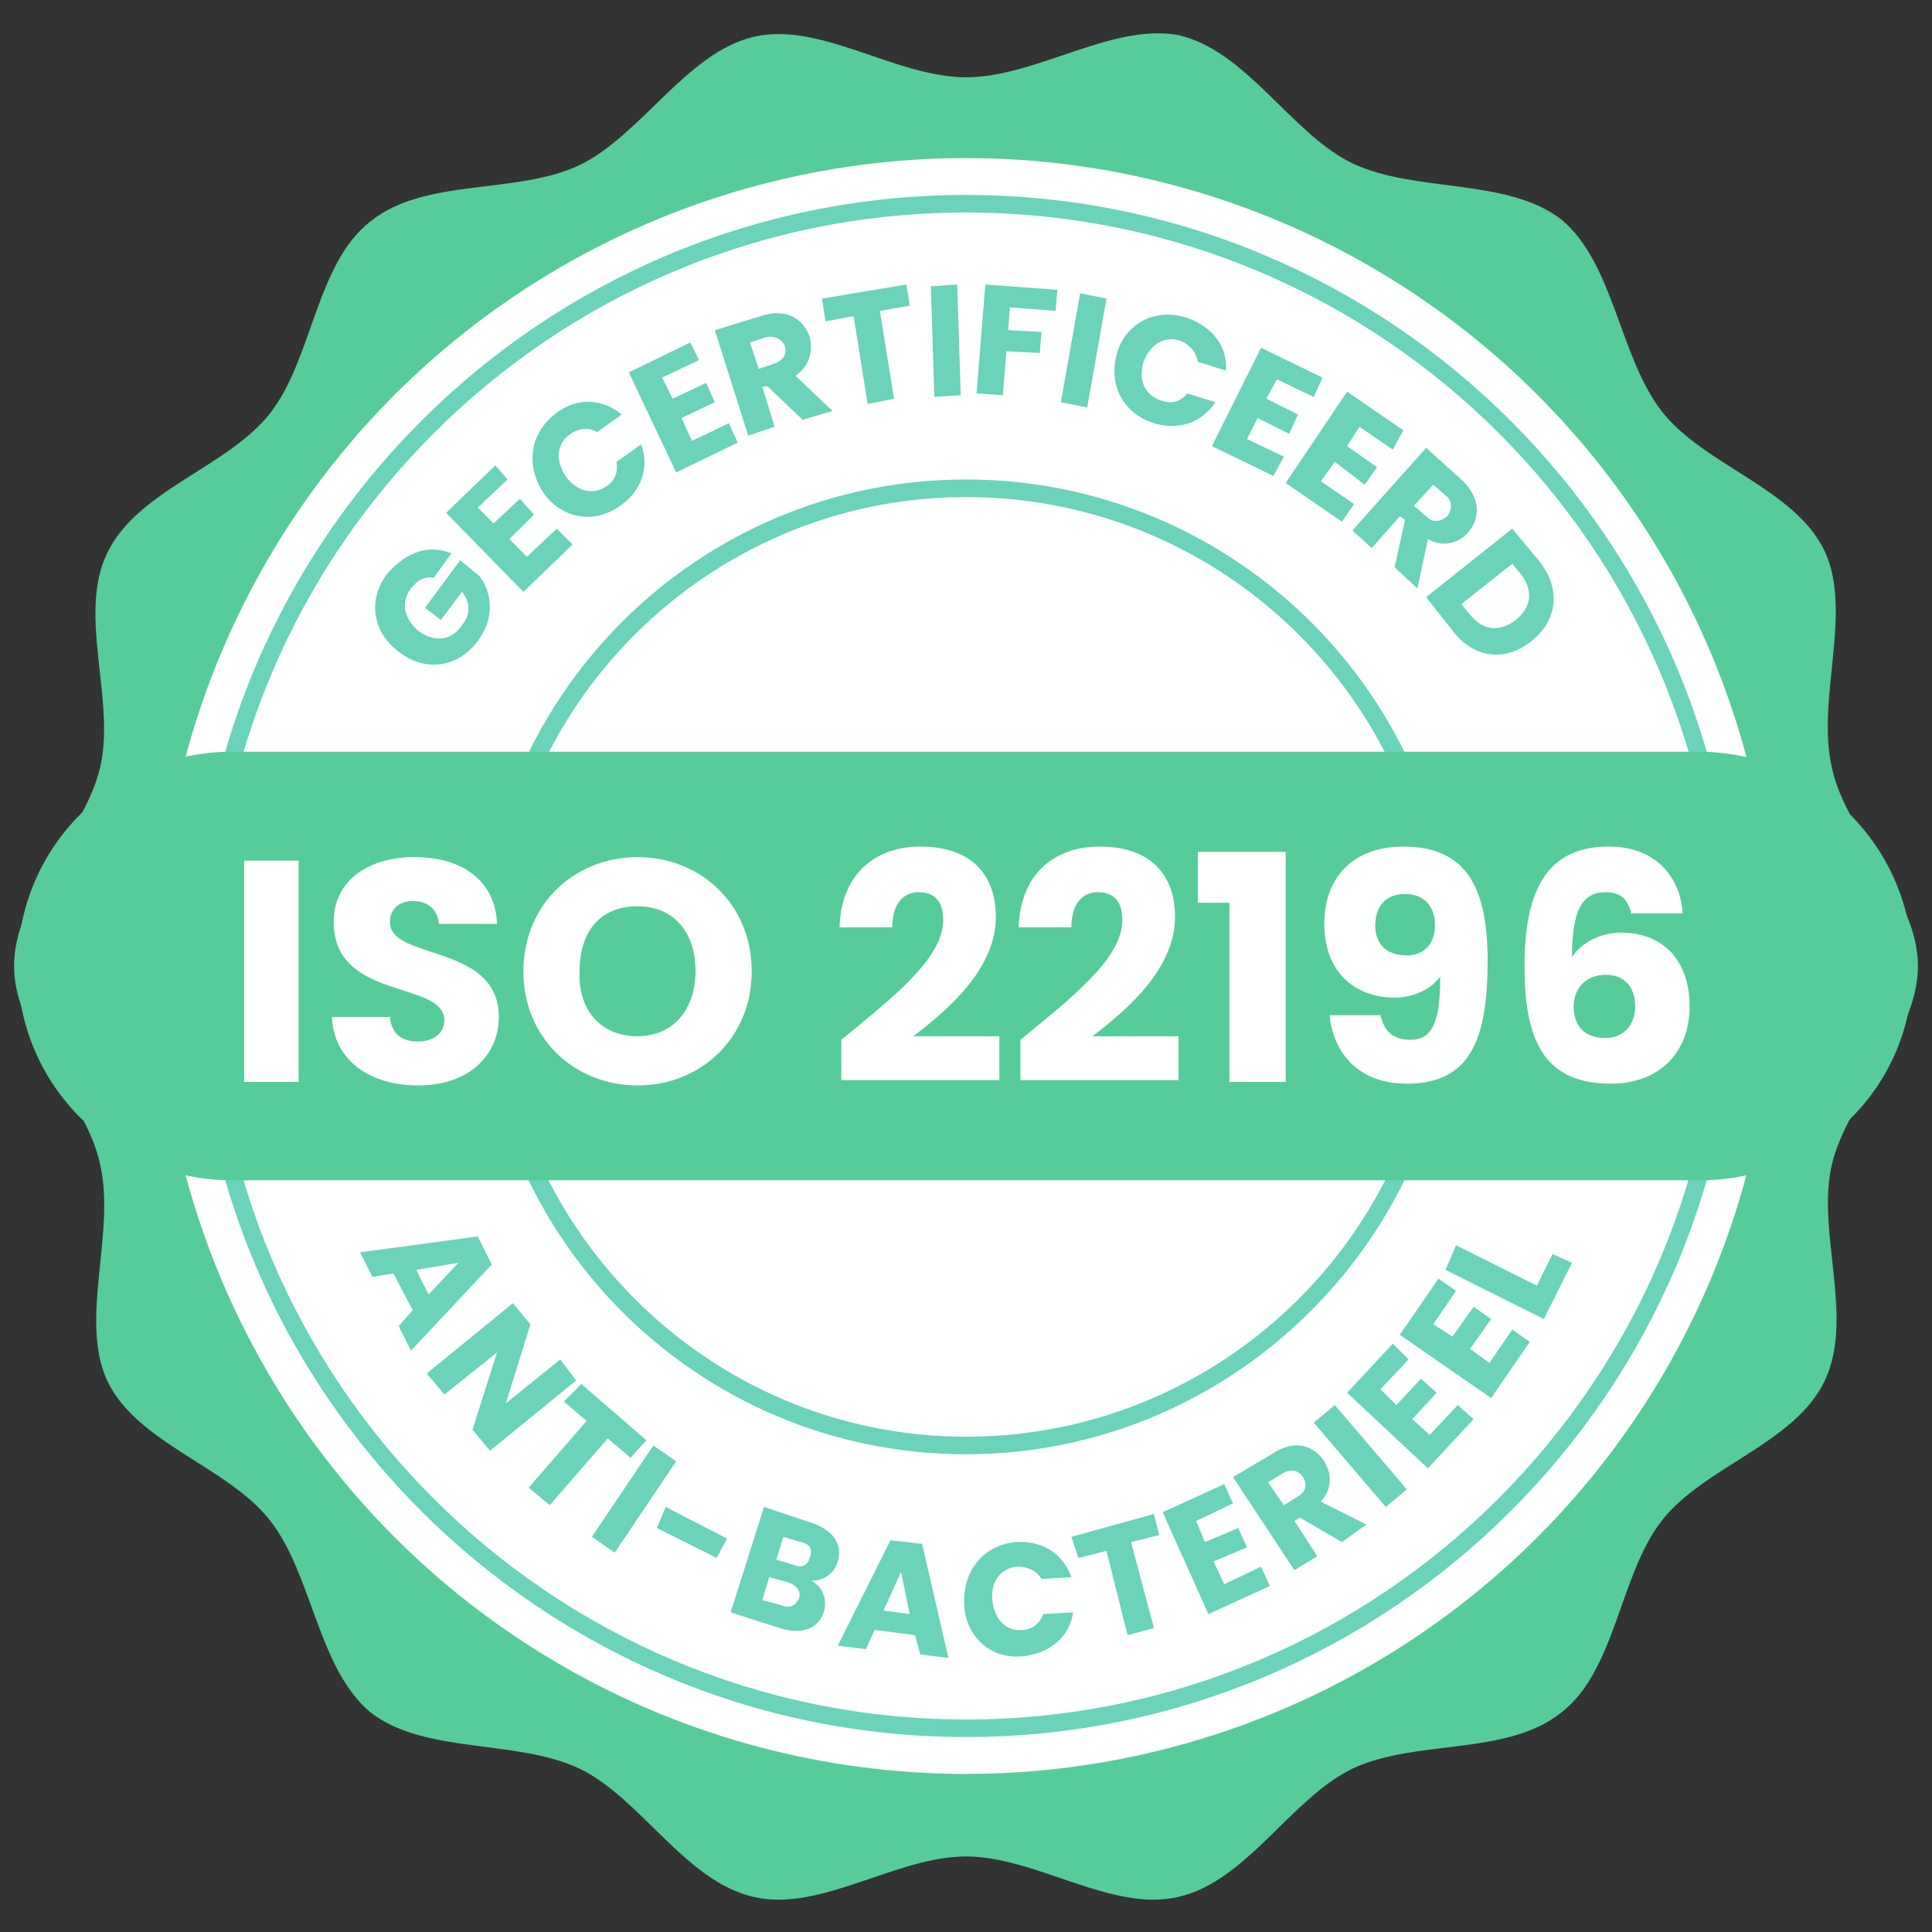
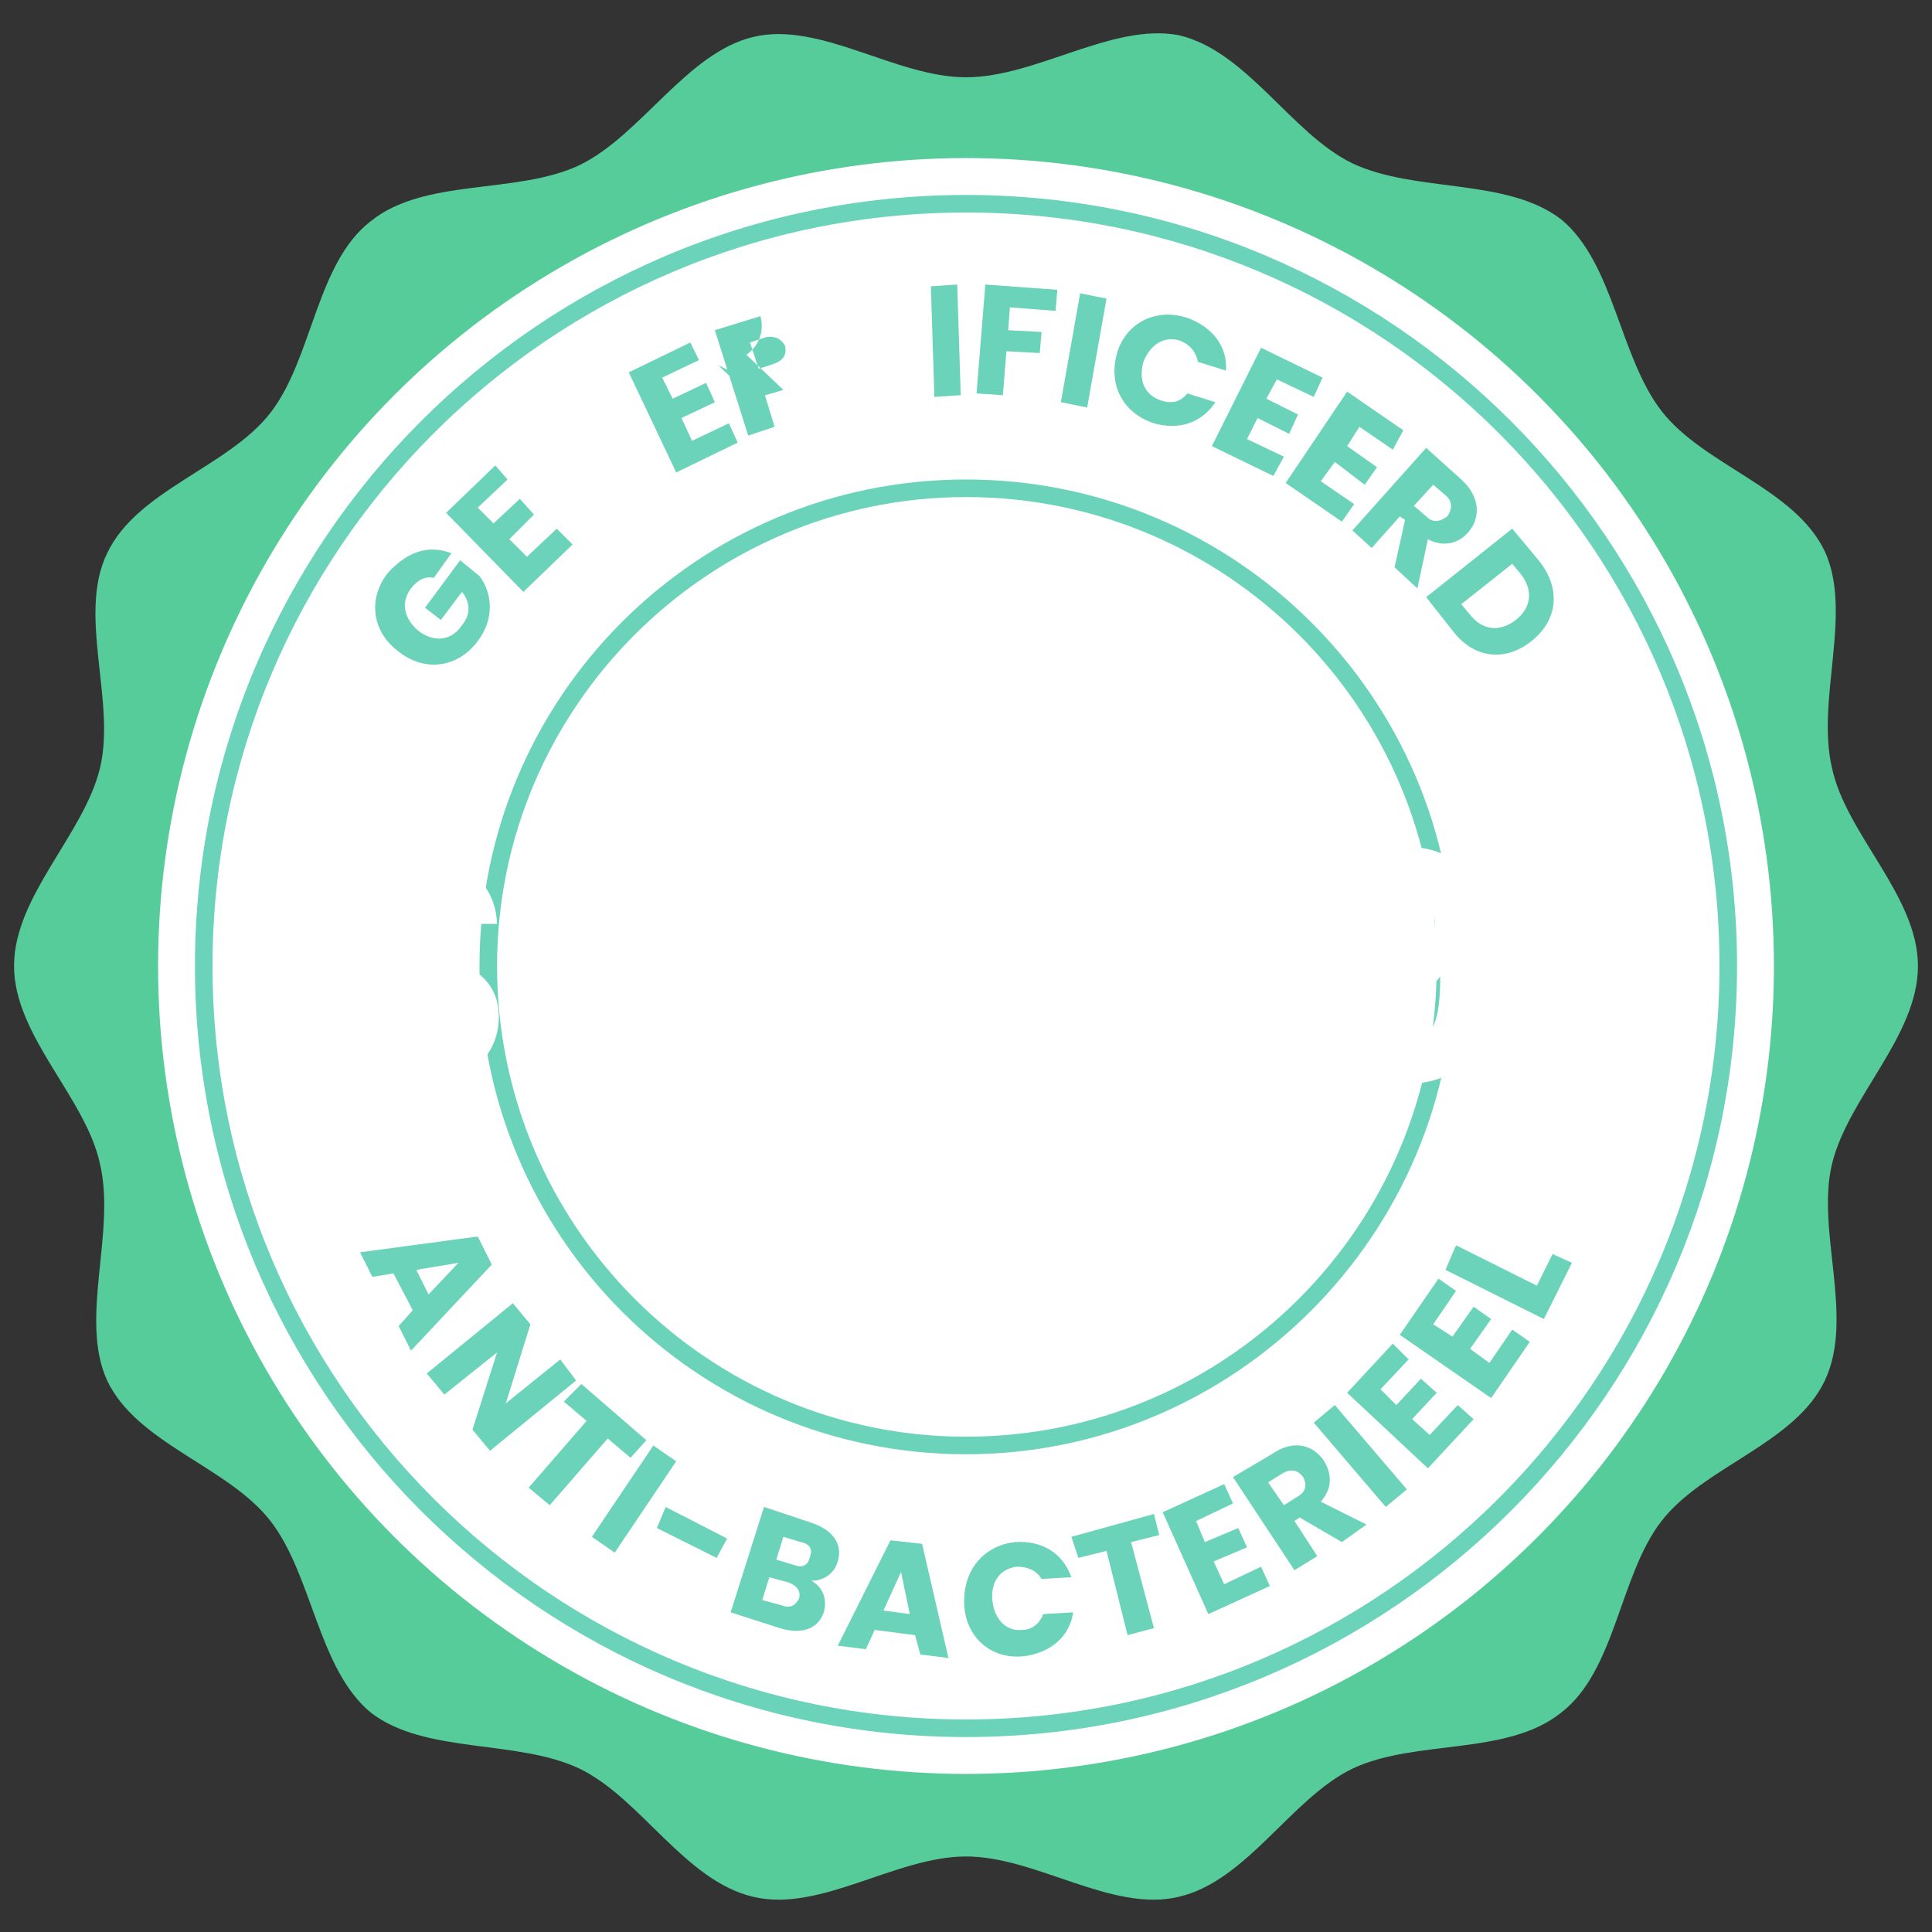
<svg xmlns="http://www.w3.org/2000/svg" version="1.1" id="Layer_1" x="0px" y="0px" viewBox="0 0 110 110" style="enable-background:new 0 0 110 110;" xml:space="preserve">
  <rect x="0" y="0" width="110" height="110" fill="#333333" stroke="none" />
  <style type="text/css">
	.st0{fill:#56CC9A;}
	.st1{fill:#FFFFFF;}
	.st2{fill:#6AD3BA;}
</style>
  <g>
    <g>
      <path class="st0" d="M104.3,66.3c0.9-3.8,4.9-7.3,4.9-11.3c0-4-4.1-7.5-4.9-11.3c-0.9-3.9,1.2-8.8-0.4-12.3    c-1.7-3.6-6.9-4.9-9.3-8c-2.4-3.1-2.7-8.4-5.7-10.9c-3.1-2.4-8.3-1.5-11.9-3.2c-3.5-1.7-6-6.4-9.9-7.3C63.3,1.3,59,4.4,55,4.4    c-4,0-8.3-3.2-12.1-2.3C39.1,3,36.5,7.7,33,9.4c-3.6,1.7-8.8,0.7-11.9,3.2c-3.1,2.4-3.3,7.8-5.7,10.9c-2.4,3.1-7.6,4.4-9.3,8    C4.4,35,6.6,39.9,5.7,43.7C4.8,47.5,0.8,51,0.8,55c0,4,4.1,7.5,4.9,11.3c0.9,3.9-1.2,8.8,0.4,12.3c1.7,3.6,6.9,4.9,9.3,8    c2.4,3.1,2.7,8.4,5.7,10.9c3.1,2.4,8.3,1.5,11.9,3.2c3.5,1.7,6,6.4,9.9,7.3c3.8,0.9,8.1-2.3,12.1-2.3c4,0,8.3,3.2,12.1,2.3    c3.9-0.9,6.4-5.6,9.9-7.3c3.6-1.7,8.8-0.7,11.9-3.2c3.1-2.4,3.3-7.8,5.7-10.9c2.4-3.1,7.6-4.4,9.3-8    C105.6,75,103.4,70.1,104.3,66.3z" />
    </g>
    <g>
      <circle class="st1" cx="55" cy="55" r="46" />
    </g>
    <g>
      <path class="st2" d="M55,98.9c-24.2,0-43.9-19.7-43.9-43.9S30.8,11.1,55,11.1S98.9,30.8,98.9,55S79.2,98.9,55,98.9z M55,12.1    c-23.7,0-42.9,19.3-42.9,42.9c0,23.7,19.3,42.9,42.9,42.9c23.7,0,42.9-19.3,42.9-42.9C97.9,31.3,78.7,12.1,55,12.1z" />
    </g>
    <g>
      <path class="st2" d="M55,82.8c-15.3,0-27.7-12.4-27.7-27.8c0-15.3,12.4-27.7,27.7-27.7c15.3,0,27.8,12.4,27.8,27.7    C82.8,70.3,70.3,82.8,55,82.8z M55,28.3c-14.7,0-26.7,12-26.7,26.7c0,14.8,12,26.8,26.7,26.8c14.8,0,26.8-12,26.8-26.8    C81.8,40.3,69.8,28.3,55,28.3z" />
    </g>
    <g>
      <path class="st2" d="M25.7,31.5l-1,1.4c-0.5-0.1-0.9,0.1-1.3,0.6c-0.6,0.8-0.4,1.7,0.4,2.4c0.9,0.7,1.9,0.6,2.5-0.3    c0.5-0.6,0.5-1.3,0-1.9l-1.2,1.6l-0.9-0.7l2-2.7l1.1,0.9c0.7,0.9,0.9,2.4-0.1,3.7c-1.1,1.5-3,1.8-4.5,0.6c-1.5-1.1-1.8-3-0.6-4.5    C23.2,31.4,24.4,31,25.7,31.5z" />
      <path class="st2" d="M28.9,27.3l-1.7,1.6l0.9,0.9l1.5-1.4l0.8,0.9L29,30.7l1,1l1.7-1.6l0.9,0.9l-2.8,2.7l-4.4-4.5l2.8-2.7    L28.9,27.3z" />
-       <path class="st2" d="M31.7,23.5c1.2-0.9,2.6-0.8,3.7,0.1l-1.4,1c-0.5-0.3-1.1-0.2-1.5,0.1c-0.8,0.5-0.9,1.5-0.3,2.4    c0.6,0.9,1.6,1.1,2.3,0.6c0.5-0.3,0.7-0.8,0.6-1.4l1.4-1c0.5,1.3,0,2.7-1.2,3.5c-1.5,1.1-3.4,0.7-4.4-0.8    C29.9,26.4,30.2,24.6,31.7,23.5z" />
      <path class="st2" d="M39.8,20.5l-2.1,1l0.6,1.2l1.9-0.9l0.5,1.1l-1.9,0.9l0.6,1.3l2.1-1l0.5,1.1l-3.5,1.7l-2.7-5.7l3.5-1.7    L39.8,20.5z" />
-       <path class="st2" d="M43.3,18c1.5-0.5,2.5,0.2,2.8,1.2c0.2,0.8,0,1.6-0.8,2.2l2.1,2l-1.7,0.5l-2-1.9L43.4,22l0.7,2.3l-1.5,0.5    l-1.9-6L43.3,18z M43.6,19.2l-0.9,0.3l0.5,1.5l0.9-0.3c0.5-0.2,0.7-0.5,0.6-1C44.5,19.3,44.1,19.1,43.6,19.2z" />
-       <path class="st2" d="M46.8,17l4.8-0.8l0.2,1.2l-1.7,0.3l0.8,5L49.4,23l-0.8-5L47,18.3L46.8,17z" />
+       <path class="st2" d="M43.3,18c0.2,0.8,0,1.6-0.8,2.2l2.1,2l-1.7,0.5l-2-1.9L43.4,22l0.7,2.3l-1.5,0.5    l-1.9-6L43.3,18z M43.6,19.2l-0.9,0.3l0.5,1.5l0.9-0.3c0.5-0.2,0.7-0.5,0.6-1C44.5,19.3,44.1,19.1,43.6,19.2z" />
      <path class="st2" d="M53,16.3l1.5-0.1l0.2,6.3l-1.5,0.1L53,16.3z" />
      <path class="st2" d="M56.1,16.2l4.1,0.3l-0.1,1.2l-2.6-0.2l-0.1,1.3l1.9,0.1l-0.1,1.2l-1.9-0.1l-0.2,2.5l-1.5-0.1L56.1,16.2z" />
      <path class="st2" d="M61.5,16.7L63,17l-1.1,6.2l-1.5-0.3L61.5,16.7z" />
      <path class="st2" d="M67.6,18.1c1.4,0.5,2.3,1.6,2.2,3l-1.6-0.5c-0.1-0.6-0.5-1-1-1.2c-0.9-0.3-1.7,0.2-2.1,1.2    c-0.3,1.1,0.1,1.9,1,2.2c0.6,0.2,1.1,0.1,1.5-0.4l1.6,0.5c-0.8,1.2-2.1,1.6-3.5,1.2c-1.8-0.6-2.6-2.2-2.1-4    C64.1,18.4,65.8,17.5,67.6,18.1z" />
      <path class="st2" d="M74.8,22.6l-2.1-1l-0.6,1.1l1.8,0.9l-0.5,1.1l-1.8-0.9L71,25l2.1,1l-0.6,1.1l-3.5-1.7l2.8-5.6l3.5,1.7    L74.8,22.6z" />
      <path class="st2" d="M79.3,25.6l-1.9-1.3l-0.7,1.1l1.7,1.2l-0.7,1L76,26.3l-0.8,1.1l1.9,1.3l-0.7,1l-3.2-2.2l3.5-5.2l3.2,2.2    L79.3,25.6z" />
      <path class="st2" d="M83.2,27.3c1.1,1,1.1,2.2,0.4,3c-0.5,0.6-1.4,0.9-2.3,0.4l-0.6,2.8l-1.3-1.2l0.6-2.7l-0.3-0.2l-1.6,1.8    l-1.1-1l4.2-4.7L83.2,27.3z M82.3,28.2l-0.7-0.6l-1.1,1.2l0.7,0.6c0.4,0.4,0.8,0.3,1.2,0C82.7,29,82.7,28.5,82.3,28.2z" />
      <path class="st2" d="M87.2,36.5c-1.5,1.2-3.3,1-4.5-0.6L81.2,34l4.9-3.9l1.5,1.8C88.9,33.5,88.7,35.3,87.2,36.5z M83.7,35    c0.7,0.9,1.7,1,2.6,0.3s1-1.7,0.3-2.6l-0.5-0.6l-2.9,2.3L83.7,35z" />
    </g>
    <g>
      <path class="st2" d="M23.5,74.6l-1.1-2.1l-1.2,0.2l-0.7-1.4l6.7-0.9L28,72l-4.6,4.9l-0.7-1.4L23.5,74.6z M26.1,71.9l-2.4,0.4    l0.7,1.4L26.1,71.9z" />
      <path class="st2" d="M32.8,78.6l-4.9,4l-1-1.2l1.4-4.4l-3,2.4l-1-1.2l4.9-4l1,1.2l-1.4,4.5l3.1-2.5L32.8,78.6z" />
      <path class="st2" d="M33.1,78.8l3.7,3.2L35.9,83l-1.3-1.1l-3.3,3.8l-1.2-1l3.3-3.8l-1.3-1.1L33.1,78.8z" />
      <path class="st2" d="M37.2,82.3l1.3,0.9L35,88.4l-1.3-0.9L37.2,82.3z" />
      <path class="st2" d="M37.9,85.8l3.5,1.8l-0.6,1.1L37.4,87L37.9,85.8z" />
      <path class="st2" d="M44.4,92.7l-2.8-0.9l1.9-6l2.7,0.9c1.2,0.4,1.8,1.2,1.5,2.2c-0.2,0.7-0.8,1.1-1.5,1.1    c0.7,0.4,0.9,1.1,0.7,1.8C46.6,92.7,45.7,93.1,44.4,92.7z M44.9,90.1l-1.1-0.3l-0.4,1.3l1.1,0.3c0.5,0.2,0.8,0,1-0.4    C45.6,90.6,45.4,90.3,44.9,90.1z M45.6,87.8l-1-0.3l-0.4,1.3l1,0.3c0.5,0.2,0.8,0,0.9-0.4C46.3,88.2,46.1,87.9,45.6,87.8z" />
      <path class="st2" d="M52.1,93.1l-2.3-0.3l-0.5,1.1l-1.6-0.2l3-6l1.8,0.2l1.5,6.5l-1.6-0.2L52.1,93.1z M51.3,89.5l-1,2.2l1.5,0.2    L51.3,89.5z" />
      <path class="st2" d="M57.8,87.8c1.5-0.1,2.7,0.6,3.2,2l-1.7,0.1c-0.3-0.5-0.8-0.7-1.4-0.7c-0.9,0.1-1.5,0.8-1.4,1.9    c0.1,1.1,0.8,1.8,1.7,1.7c0.6,0,1-0.4,1.2-0.9l1.7-0.1c-0.2,1.4-1.3,2.3-2.8,2.5c-1.9,0.2-3.3-1.1-3.4-2.9    C54.8,89.4,56,88,57.8,87.8z" />
      <path class="st2" d="M61,87.5l4.7-1.3l0.3,1.2l-1.6,0.4l1.3,4.9l-1.5,0.4L63,88.3l-1.6,0.4L61,87.5z" />
      <path class="st2" d="M70.2,85.6l-2.1,1l0.5,1.2l1.9-0.8l0.5,1.1l-1.9,0.8l0.6,1.3l2.1-1l0.5,1.1l-3.5,1.6l-2.6-5.8l3.5-1.6    L70.2,85.6z" />
      <path class="st2" d="M72.4,82.8c1.3-0.9,2.4-0.5,3,0.4c0.4,0.7,0.5,1.5-0.2,2.3l2.6,1.3l-1.4,1L74,86.4l-0.3,0.2l1.3,2l-1.3,0.8    l-3.5-5.3L72.4,82.8z M73,83.9l-0.8,0.5l0.9,1.3l0.8-0.5c0.5-0.3,0.5-0.7,0.3-1.1C73.9,83.7,73.5,83.6,73,83.9z" />
      <path class="st2" d="M74.8,81l1.2-1l4.1,4.8l-1.2,1L74.8,81z" />
      <path class="st2" d="M80.2,77.4l-1.6,1.7l0.9,0.9l1.4-1.5l0.9,0.8l-1.4,1.5l1,0.9L83,80l0.9,0.8l-2.6,2.8l-4.6-4.3l2.6-2.8    L80.2,77.4z" />
      <path class="st2" d="M82.9,73.5l-1.3,1.9l1.1,0.7l1.2-1.7l1,0.7l-1.2,1.7l1.1,0.8l1.3-1.9l1,0.7l-2.2,3.2L79.7,76l2.2-3.2    L82.9,73.5z" />
      <path class="st2" d="M82.9,70.9l4.6,2.3l0.9-1.8l1.1,0.5l-1.6,3.2l-5.6-2.8L82.9,70.9z" />
    </g>
    <g>
-       <path class="st0" d="M96.8,67.2H13.2C6.5,67.2,1,61.8,1,55v0c0-6.8,5.5-12.2,12.2-12.2h83.5c6.8,0,12.2,5.5,12.2,12.2v0    C109,61.8,103.5,67.2,96.8,67.2z" />
-     </g>
+       </g>
    <g>
      <g>
        <path class="st1" d="M13.9,49H17v12.6h-3.1V49z" />
      </g>
      <g>
        <path class="st1" d="M23.8,61.8c-2.7,0-4.8-1.4-4.9-3.9h3.3c0.1,1,0.7,1.4,1.6,1.4c0.9,0,1.5-0.5,1.5-1.2c0-2.3-6.3-1.1-6.3-5.6     c0-2.4,2-3.7,4.6-3.7c2.8,0,4.6,1.4,4.7,3.8h-3.3c-0.1-0.8-0.6-1.3-1.5-1.3c-0.7,0-1.3,0.4-1.3,1.2c0,2.2,6.2,1.2,6.2,5.4     C28.4,60,26.8,61.8,23.8,61.8z" />
      </g>
      <g>
        <path class="st1" d="M36.3,61.8c-3.6,0-6.5-2.7-6.5-6.5s2.9-6.5,6.5-6.5c3.6,0,6.5,2.7,6.5,6.5S39.9,61.8,36.3,61.8z M36.3,59     c2,0,3.3-1.5,3.3-3.7c0-2.3-1.3-3.7-3.3-3.7c-2.1,0-3.3,1.4-3.3,3.7C32.9,57.5,34.2,59,36.3,59z" />
      </g>
      <g>
        <path class="st1" d="M47.9,59.2c2.8-2.3,5.8-4.6,5.8-6.8c0-1-0.4-1.6-1.4-1.6c-0.9,0-1.5,0.7-1.5,2h-3c0.1-3.2,2.2-4.6,4.6-4.6     c3,0,4.3,1.7,4.3,4c0,2.9-2.6,5.2-4.7,6.8h4.9v2.5h-9V59.2z" />
      </g>
      <g>
        <path class="st1" d="M58.1,59.2c2.8-2.3,5.8-4.6,5.8-6.8c0-1-0.4-1.6-1.4-1.6c-0.9,0-1.5,0.7-1.5,2h-3c0.1-3.2,2.2-4.6,4.6-4.6     c3,0,4.3,1.7,4.3,4c0,2.9-2.6,5.2-4.7,6.8h4.9v2.5h-9V59.2z" />
      </g>
      <g>
        <path class="st1" d="M70,51.4h-1.8v-2.9h5v13.1H70V51.4z" />
      </g>
      <g>
        <path class="st1" d="M78.6,57.8c0.2,0.9,0.7,1.4,1.7,1.4c1.3,0,1.7-1.1,1.7-3.6c-0.5,0.7-1.5,1.2-2.6,1.2c-2.2,0-4-1.4-4-4.2     c0-2.7,1.7-4.4,4.5-4.4c3.7,0,4.8,2.5,4.8,6.5c0,4.5-1,7-4.6,7c-2.9,0-4.2-1.9-4.4-3.9H78.6z M81.7,52.7c0-1.2-0.7-1.8-1.7-1.8     c-1.1,0-1.7,0.7-1.7,1.8c0,1,0.6,1.7,1.8,1.7C81.1,54.4,81.7,53.7,81.7,52.7z" />
      </g>
      <g>
        <path class="st1" d="M92.9,52.1c-0.2-0.9-0.6-1.3-1.5-1.3c-1.4,0-1.9,1.2-1.9,3.7c0.5-0.8,1.6-1.4,2.8-1.4c2.3,0,3.9,1.5,3.9,4.2     c0,2.6-1.7,4.4-4.5,4.4c-4,0-4.9-2.8-4.9-6.7c0-4.5,1.4-6.8,4.8-6.8c2.8,0,4.1,1.9,4.2,3.8H92.9z M89.6,57.3     c0,1.2,0.7,1.8,1.8,1.8c1,0,1.7-0.7,1.7-1.8c0-1.1-0.6-1.8-1.7-1.8C90.5,55.5,89.6,56.1,89.6,57.3z" />
      </g>
    </g>
  </g>
</svg>